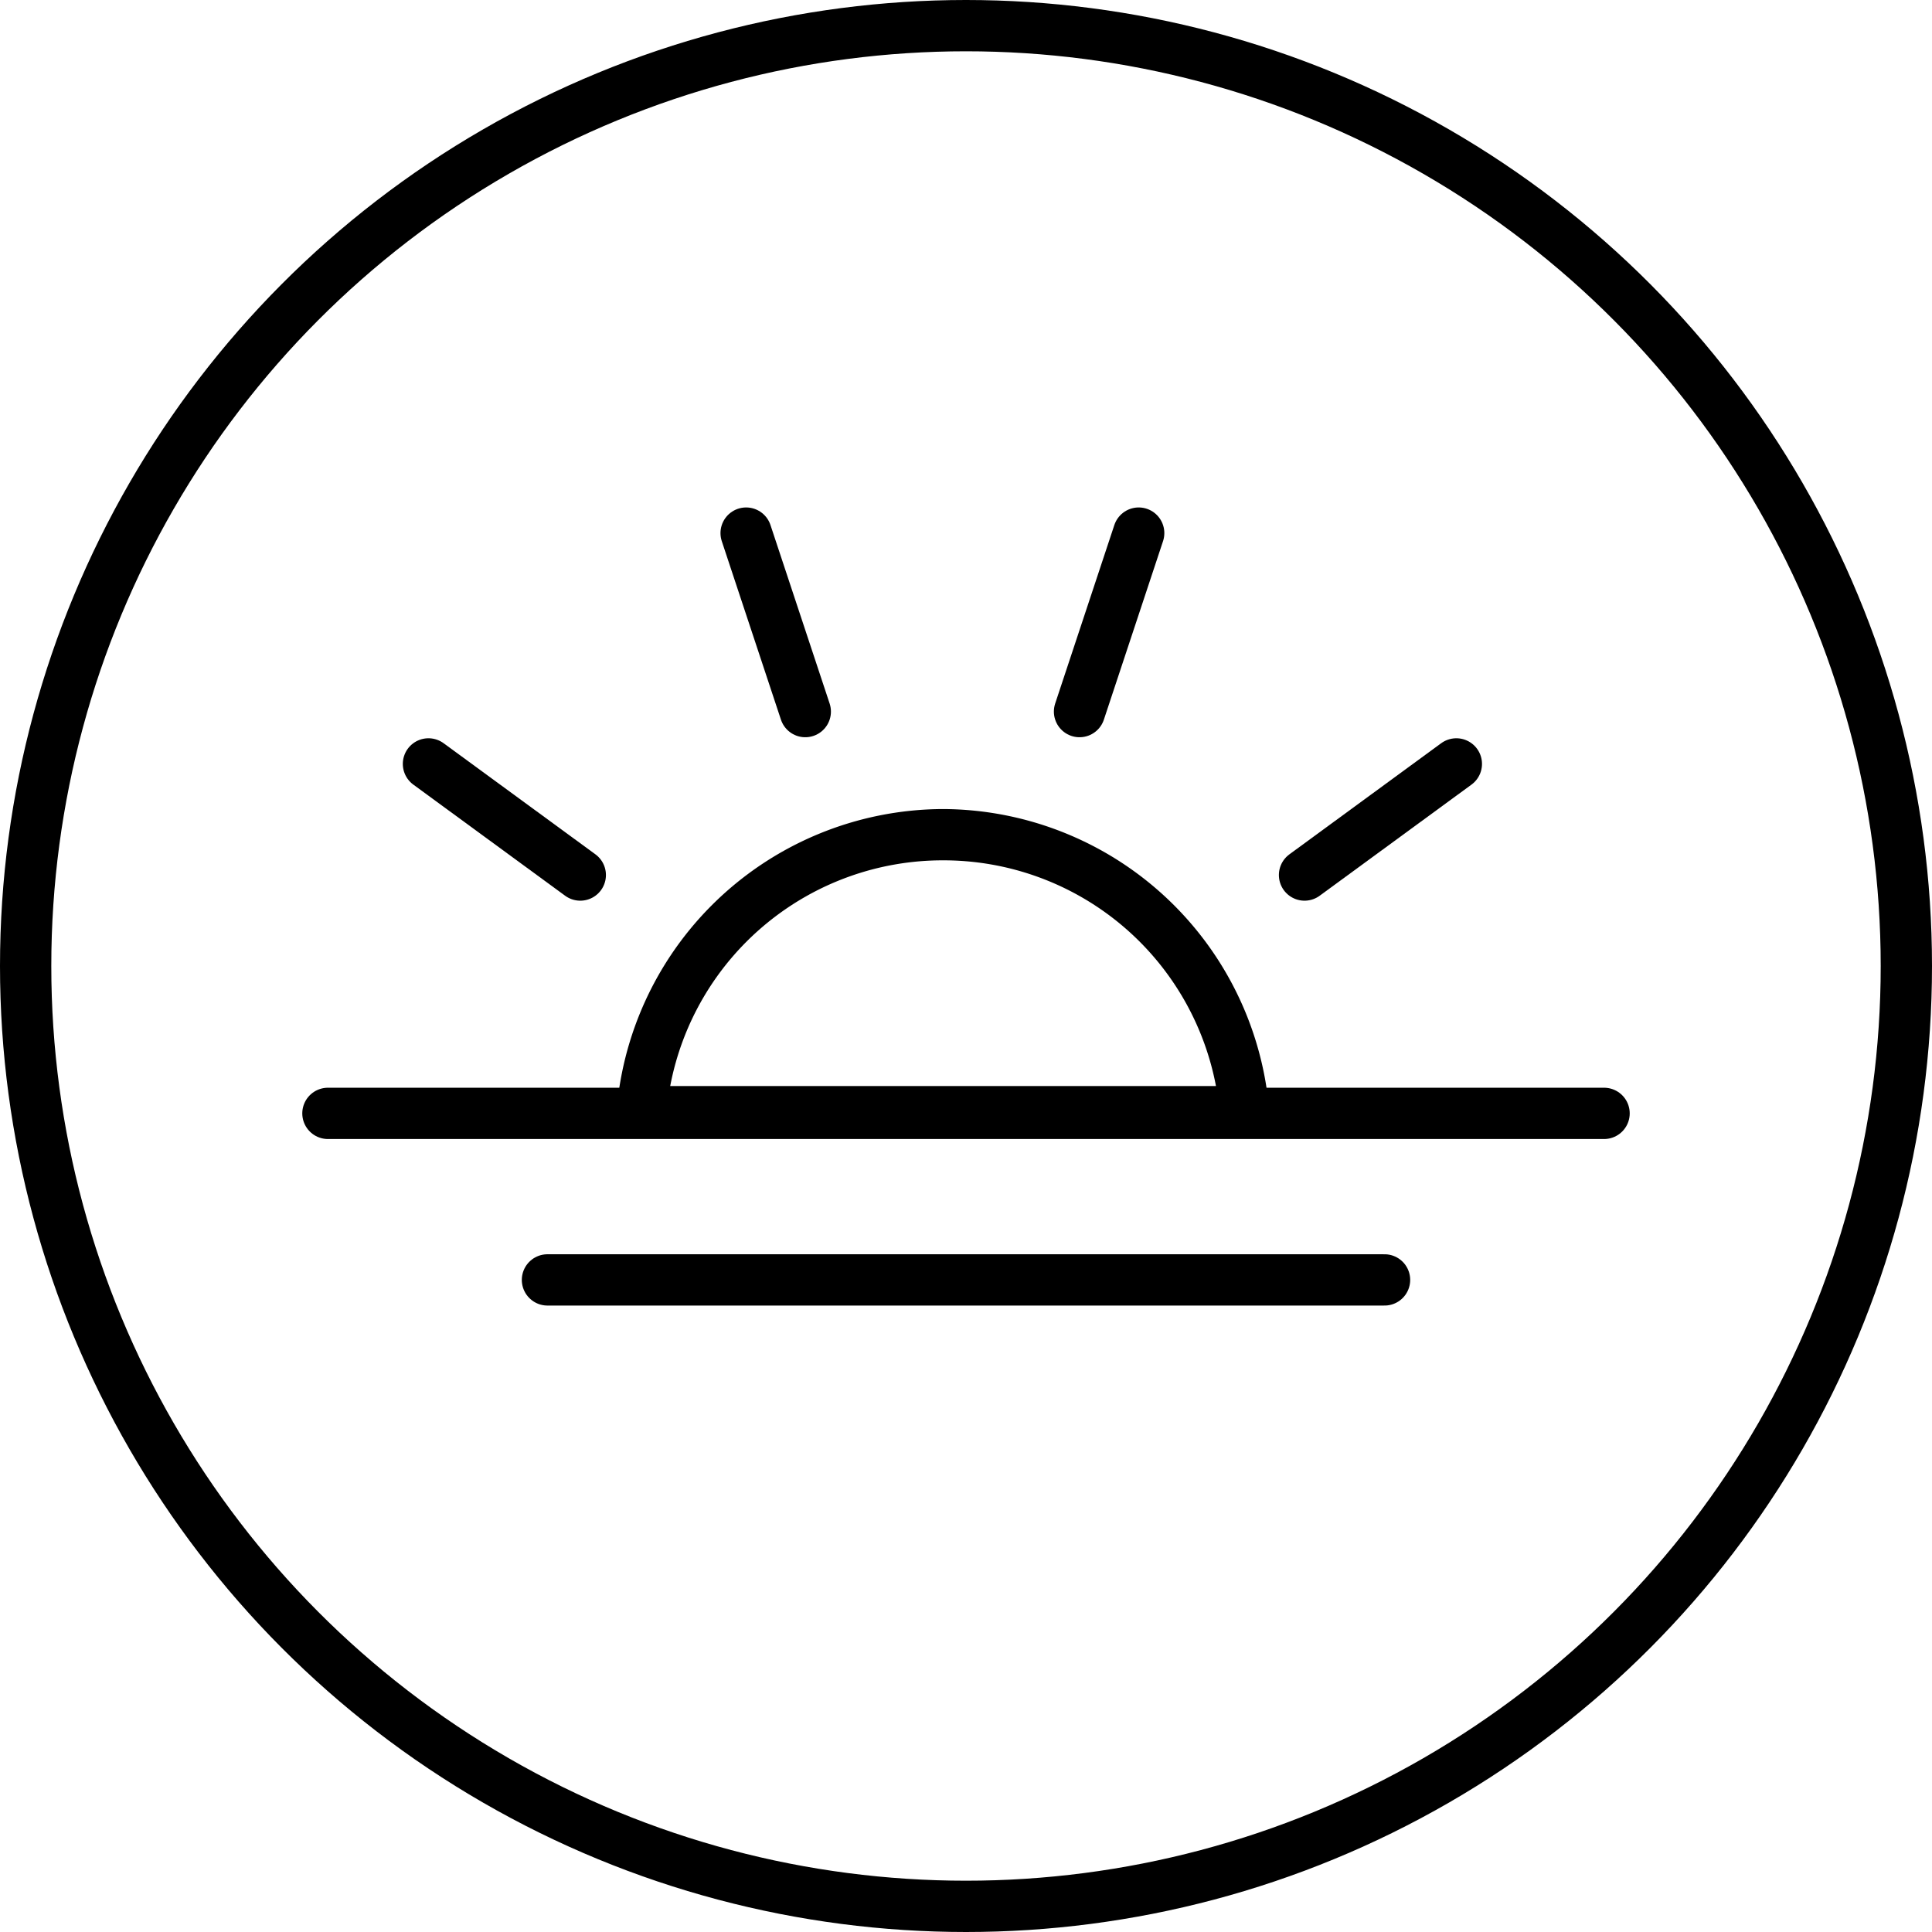
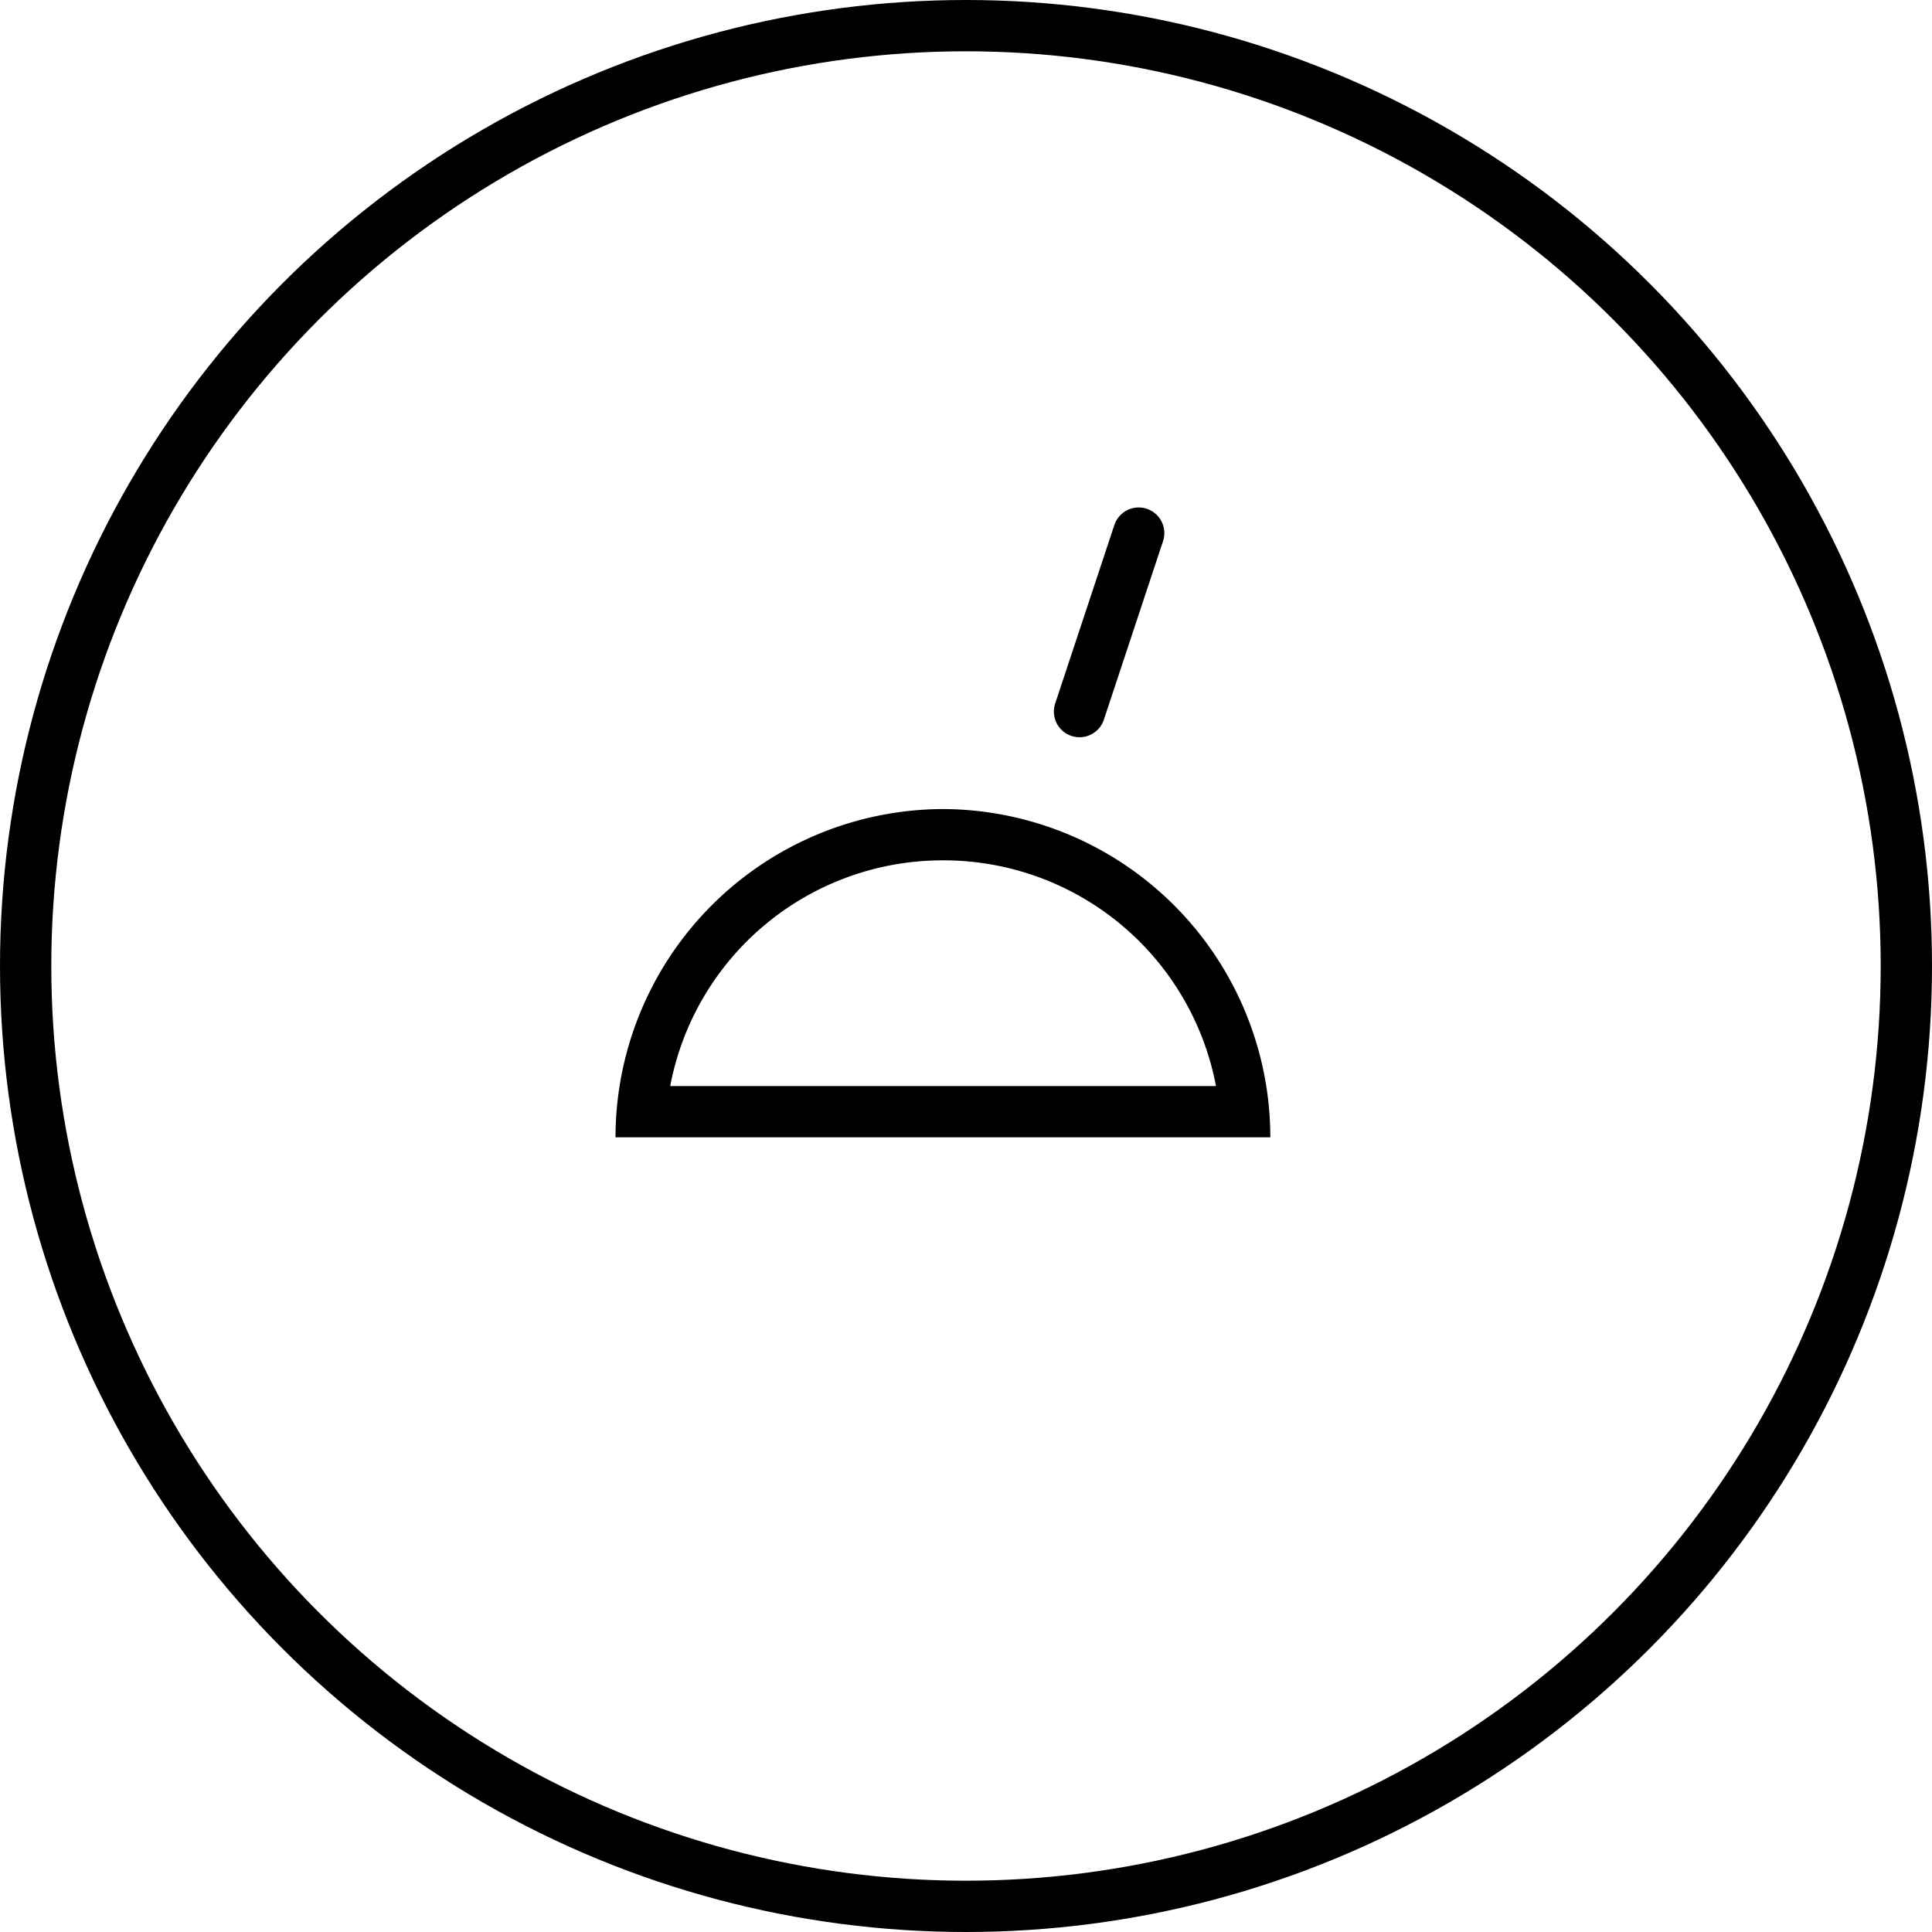
<svg xmlns="http://www.w3.org/2000/svg" viewBox="0 0 56.5 56.5">
  <defs>
    <style>.cls-1,.cls-2{fill:none;stroke:#000;stroke-width:1.5px;}.cls-1{stroke-miterlimit:10;}.cls-2{stroke-linecap:round;stroke-linejoin:round;}</style>
  </defs>
  <title>Asset 1</title>
  <g id="Layer_2" data-name="Layer 2">
    <g id="Layer_1-2" data-name="Layer 1">
      <circle class="cls-1" cx="28.25" cy="28.25" r="27.5" />
-       <line class="cls-2" x1="23.55" y1="20.81" x2="21.82" y2="15.59" />
-       <line class="cls-2" x1="16.97" y1="25.59" x2="12.53" y2="22.34" />
      <path d="M27.56,25.16a8.11,8.11,0,0,1,8,6.6H19.6a8.11,8.11,0,0,1,8-6.6m0-1.5A9.61,9.61,0,0,0,18,33.26H37.15a9.61,9.61,0,0,0-9.59-9.6" />
-       <line class="cls-2" x1="46.91" y1="32.56" x2="9.59" y2="32.56" />
      <line class="cls-2" x1="31.57" y1="20.81" x2="33.3" y2="15.59" />
-       <line class="cls-2" x1="38.15" y1="25.59" x2="42.59" y2="22.34" />
-       <line class="cls-2" x1="40.49" y1="37.43" x2="16.01" y2="37.43" />
    </g>
  </g>
</svg>